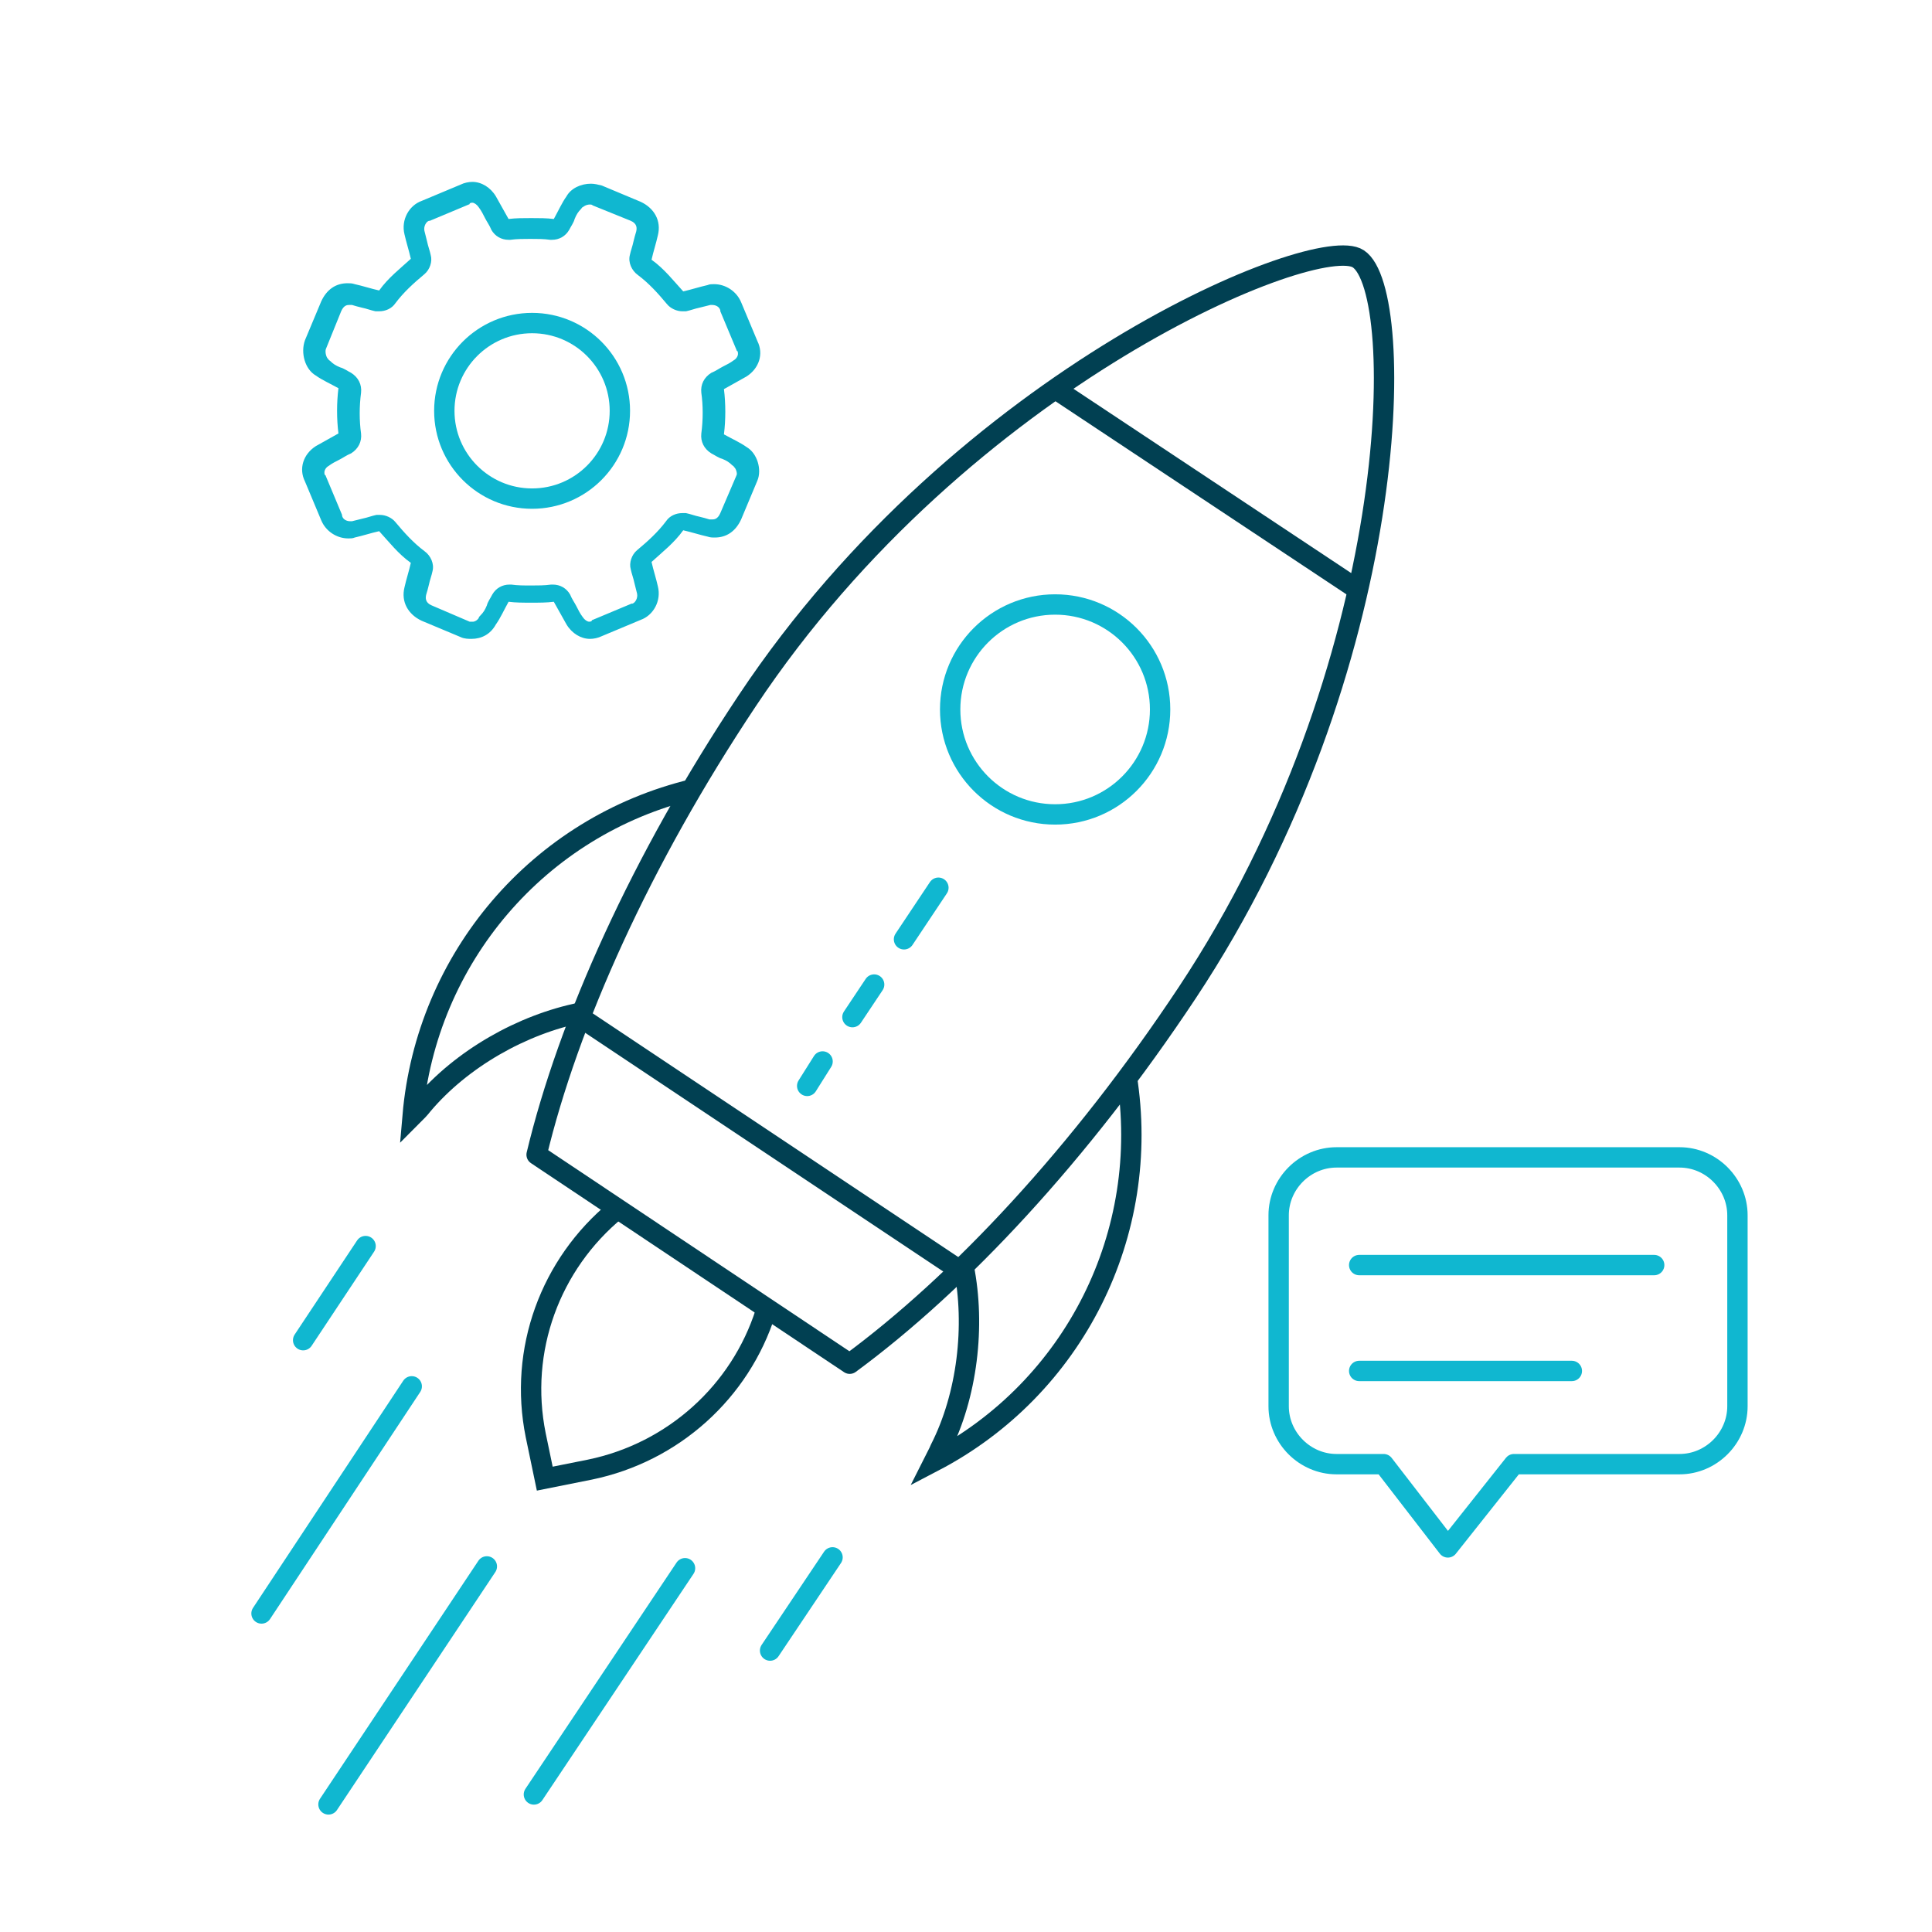
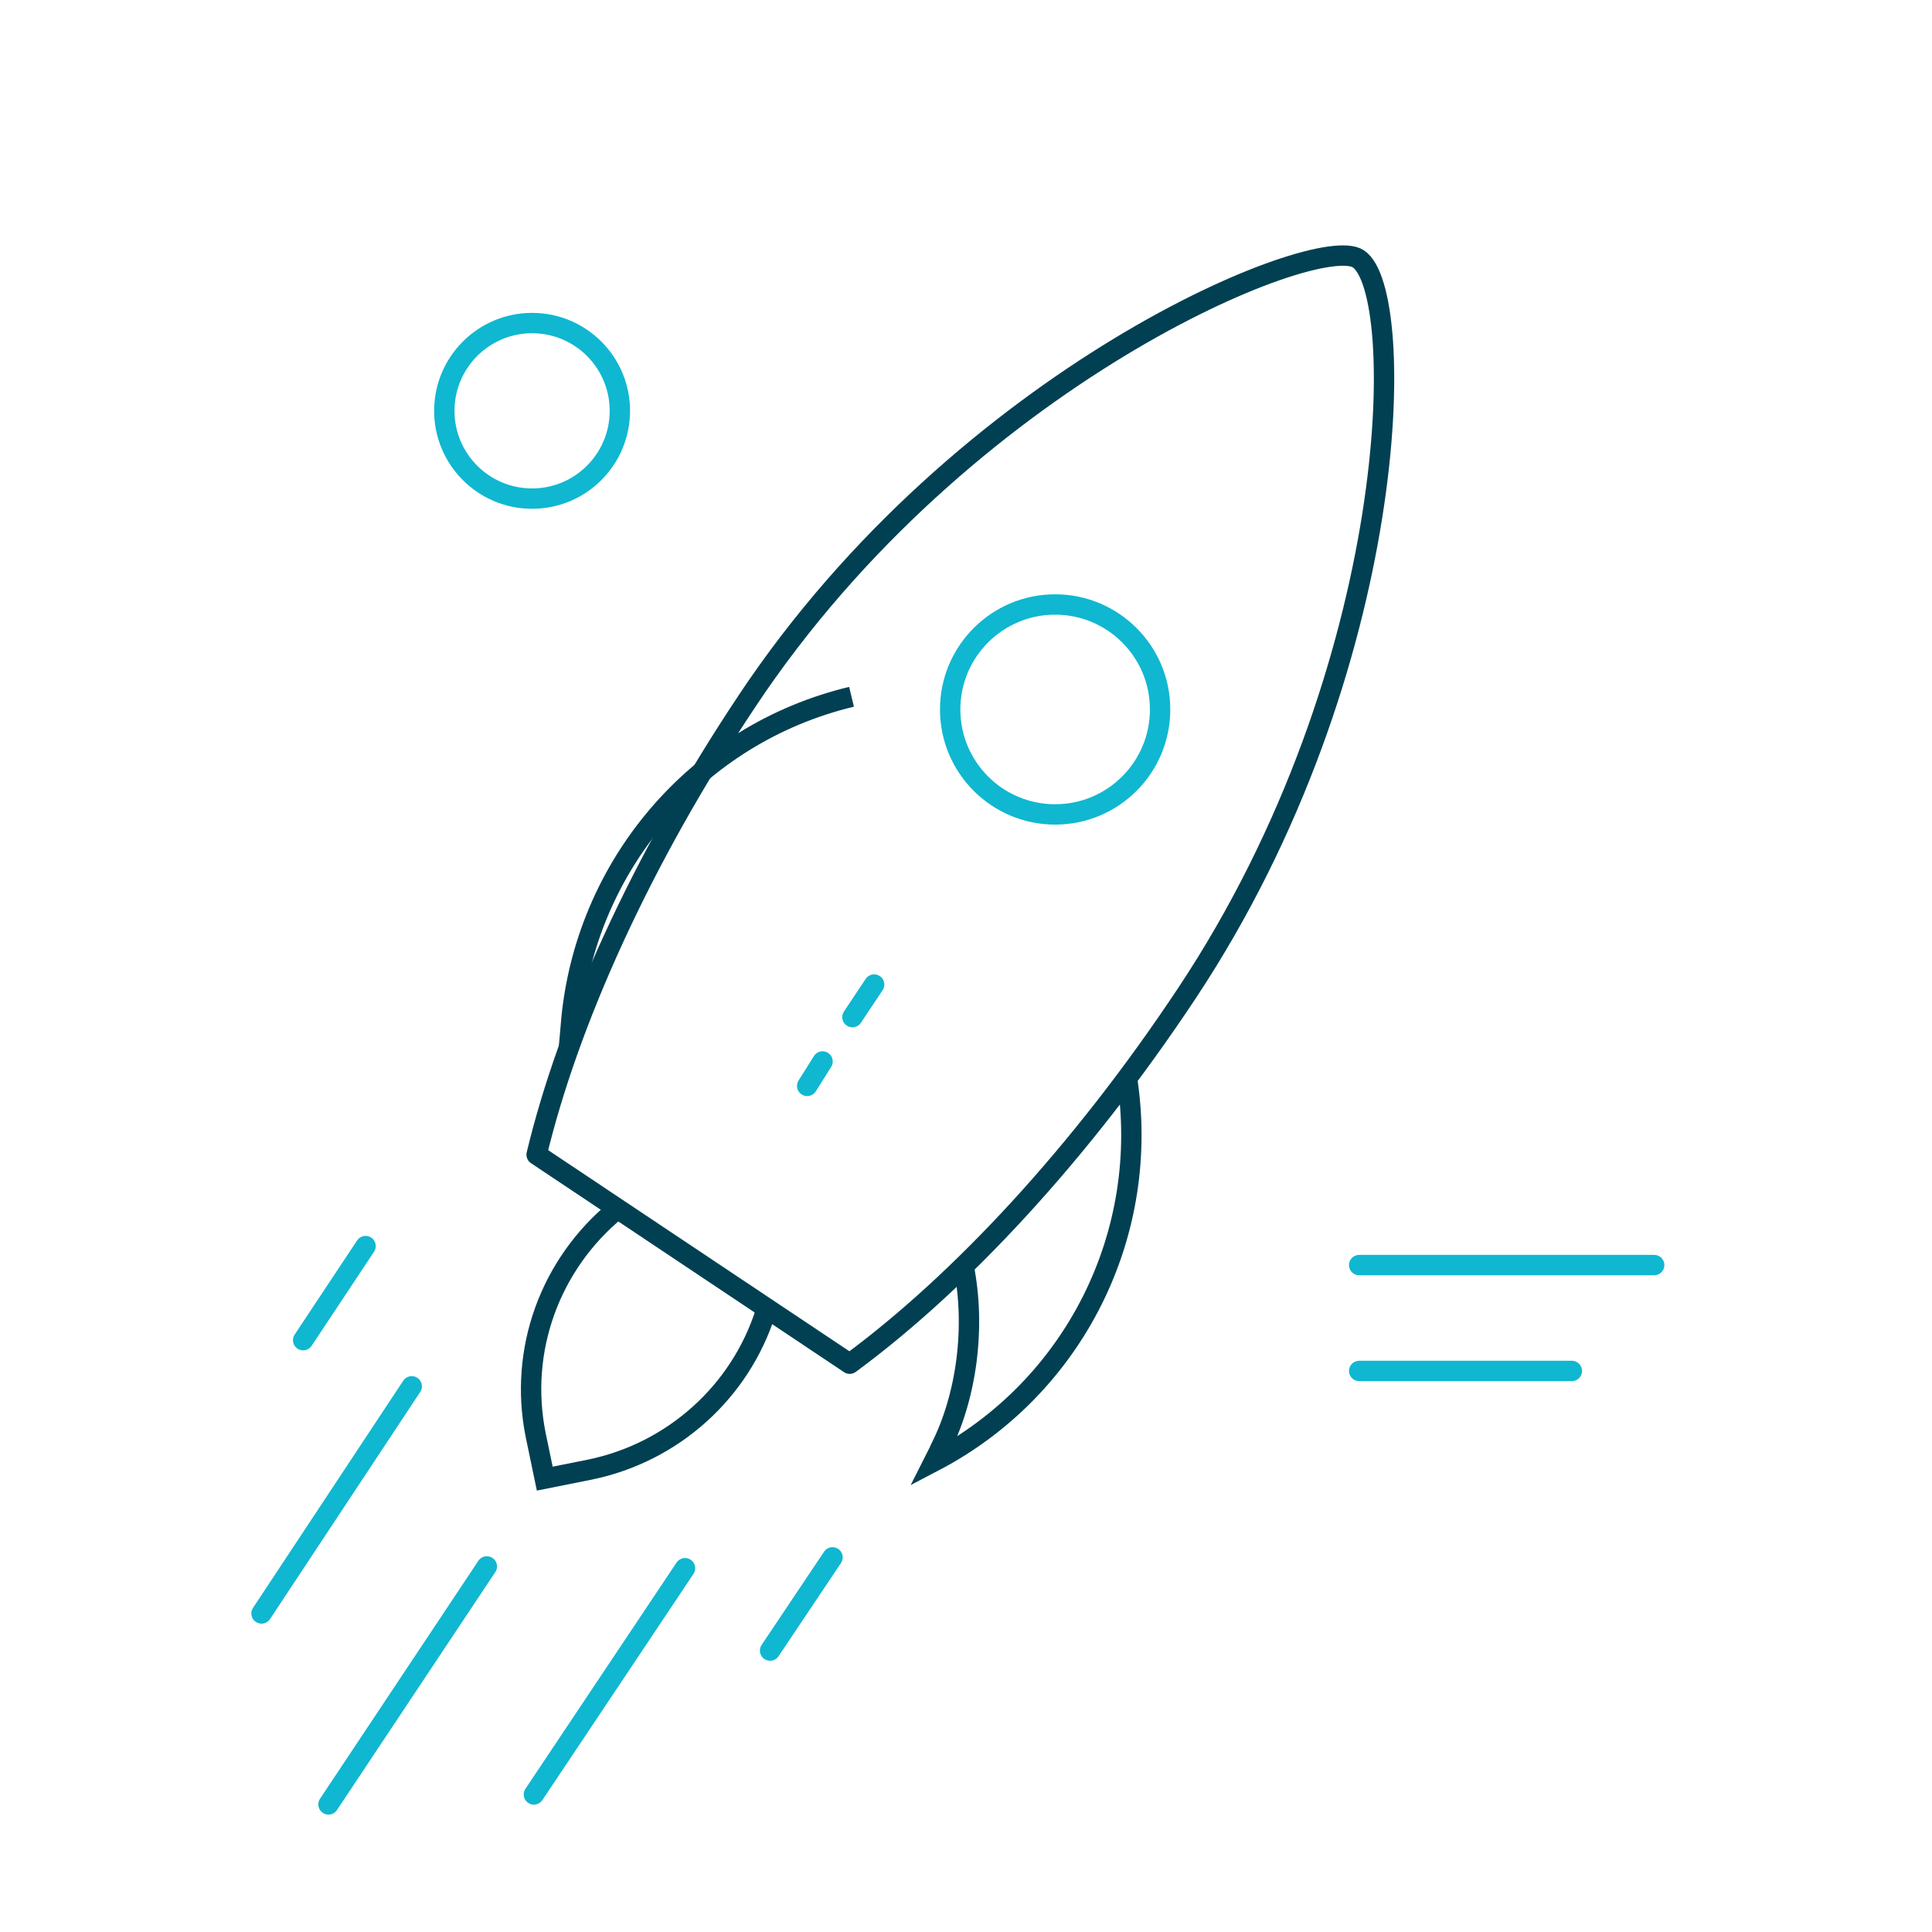
<svg xmlns="http://www.w3.org/2000/svg" version="1.1" id="Layer_1" x="0px" y="0px" viewBox="0 0 213.5 213.5" style="enable-background:new 0 0 213.5 213.5;" xml:space="preserve">
  <style type="text/css">
	.st0{fill:#10B7D0;}
	.st1{fill:none;stroke:#10B7D0;stroke-width:2.25;stroke-miterlimit:10;}
	.st2{fill:none;stroke:#10B7D0;stroke-width:2.25;stroke-linejoin:round;stroke-miterlimit:10;}
	.st3{fill:none;stroke:#10B7D0;stroke-width:2.25;stroke-linecap:round;stroke-linejoin:round;stroke-miterlimit:10;}
	.st4{fill:none;stroke:#014052;stroke-width:2.25;stroke-miterlimit:10;}
	.st5{fill:none;stroke:#014052;stroke-width:2.25;stroke-linecap:round;stroke-linejoin:round;stroke-miterlimit:10;}
	.st6{fill:none;stroke:#10B7D0;stroke-width:2.25;stroke-linecap:round;stroke-miterlimit:10;}
	.st7{fill:none;stroke:#014052;stroke-width:2.25;stroke-linecap:round;stroke-miterlimit:10;}
</style>
  <g>
    <g>
      <g>
        <g>
-           <path class="st0" d="M52.2,22.4c0.2,0,0.5,0.2,0.7,0.5c0.3,0.4,0.5,0.8,0.7,1.2c0.2,0.4,0.5,0.8,0.7,1.3      c0.4,0.7,1.1,1.1,1.9,1.1c0.1,0,0.2,0,0.2,0c0.7-0.1,1.5-0.1,2.2-0.1c0.8,0,1.5,0,2.2,0.1c0.1,0,0.2,0,0.2,0      c0.8,0,1.5-0.4,1.9-1.1c0.2-0.4,0.5-0.8,0.6-1.2c0.2-0.5,0.4-0.8,0.7-1.1c0.1-0.1,0.1-0.2,0.2-0.2c0.1-0.1,0.4-0.3,0.8-0.3      c0.1,0,0.2,0,0.3,0.1l4.2,1.7c0.7,0.3,0.7,0.8,0.6,1.2c-0.1,0.3-0.2,0.7-0.3,1.1c-0.1,0.5-0.3,1-0.4,1.5      c-0.2,0.8,0.2,1.7,0.9,2.2c1.2,0.9,2.2,2,3.2,3.2c0.4,0.5,1.1,0.8,1.7,0.8c0.1,0,0.3,0,0.4,0c0.5-0.1,1-0.3,1.5-0.4      c0.4-0.1,0.8-0.2,1.2-0.3c0.1,0,0.1,0,0.2,0c0.4,0,0.8,0.2,0.9,0.6c0,0,0,0.1,0,0.1l1.8,4.3c0,0,0,0.1,0.1,0.1      c0.2,0.5-0.2,0.9-0.4,1c-0.4,0.3-0.8,0.5-1.2,0.7c-0.4,0.2-0.8,0.5-1.3,0.7c-0.8,0.5-1.2,1.3-1.1,2.2c0.2,1.4,0.2,3,0,4.5      c-0.1,0.9,0.3,1.7,1.1,2.2c0.4,0.2,0.8,0.5,1.2,0.6c0.5,0.2,0.8,0.4,1.1,0.7c0.1,0.1,0.2,0.1,0.2,0.2c0.2,0.1,0.4,0.7,0.3,0.9      l-1.8,4.2c-0.3,0.7-0.7,0.7-0.9,0.7c-0.1,0-0.2,0-0.3,0c-0.3-0.1-0.7-0.2-1.1-0.3c-0.5-0.1-1-0.3-1.5-0.4c-0.1,0-0.3,0-0.4,0      c-0.7,0-1.4,0.3-1.8,0.9c-0.9,1.2-2,2.2-3.2,3.2c-0.6,0.5-0.9,1.4-0.7,2.1c0.1,0.5,0.3,1,0.4,1.5c0.1,0.4,0.2,0.8,0.3,1.2      c0.1,0.5-0.2,1-0.5,1.1c0,0-0.1,0-0.1,0l-4.3,1.8c0,0-0.1,0-0.1,0.1c-0.1,0.1-0.2,0.1-0.3,0.1c-0.2,0-0.5-0.2-0.7-0.5      c-0.3-0.4-0.5-0.8-0.7-1.2c-0.2-0.4-0.5-0.8-0.7-1.3c-0.4-0.7-1.1-1.1-1.9-1.1c-0.1,0-0.2,0-0.2,0c-0.7,0.1-1.5,0.1-2.2,0.1      c-0.8,0-1.5,0-2.2-0.1c-0.1,0-0.2,0-0.2,0c-0.8,0-1.5,0.4-1.9,1.1c-0.2,0.4-0.5,0.8-0.6,1.2c-0.2,0.5-0.4,0.8-0.7,1.1      c-0.1,0.1-0.2,0.2-0.2,0.3c-0.2,0.3-0.5,0.4-0.6,0.4c-0.1,0-0.3,0-0.4,0l-4.2-1.8c-0.7-0.3-0.7-0.8-0.6-1.2      c0.1-0.3,0.2-0.7,0.3-1.1c0.1-0.5,0.3-1,0.4-1.5c0.2-0.8-0.2-1.7-0.9-2.2c-1.2-0.9-2.2-2-3.2-3.2c-0.4-0.5-1.1-0.8-1.7-0.8      c-0.1,0-0.3,0-0.4,0c-0.5,0.1-1,0.3-1.5,0.4c-0.4,0.1-0.8,0.2-1.2,0.3c-0.1,0-0.1,0-0.2,0c-0.4,0-0.8-0.2-0.9-0.6      c0,0,0-0.1,0-0.1l-1.8-4.3c0,0,0-0.1-0.1-0.1c-0.2-0.5,0.2-0.9,0.4-1c0.4-0.3,0.8-0.5,1.2-0.7c0.4-0.2,0.8-0.5,1.3-0.7      c0.8-0.5,1.2-1.3,1.1-2.2c-0.2-1.4-0.2-3,0-4.5c0.1-0.9-0.3-1.7-1.1-2.2c-0.4-0.2-0.8-0.5-1.2-0.6c-0.5-0.2-0.8-0.4-1.1-0.7      c-0.1-0.1-0.2-0.1-0.2-0.2c-0.2-0.1-0.4-0.7-0.3-1.1l1.7-4.2c0.3-0.7,0.7-0.7,0.9-0.7c0,0,0,0,0,0c0.1,0,0.2,0,0.3,0      c0.3,0.1,0.7,0.2,1.1,0.3c0.5,0.1,1,0.3,1.5,0.4c0.1,0,0.3,0,0.4,0c0.7,0,1.4-0.3,1.8-0.9c0.9-1.2,2-2.2,3.2-3.2      c0.6-0.5,0.9-1.4,0.7-2.1c-0.1-0.5-0.3-1-0.4-1.5c-0.1-0.4-0.2-0.8-0.3-1.2c-0.1-0.5,0.2-1,0.5-1.1c0,0,0.1,0,0.1,0l4.3-1.8      c0,0,0.1,0,0.1-0.1C52,22.4,52.1,22.4,52.2,22.4L52.2,22.4 M52.2,20.1c-0.4,0-0.9,0.1-1.3,0.3l-4.3,1.8      c-1.4,0.5-2.3,2.1-1.9,3.7c0.2,0.9,0.5,1.8,0.7,2.7c-1.2,1.1-2.5,2.1-3.5,3.5c-0.9-0.2-1.8-0.5-2.7-0.7      c-0.3-0.1-0.5-0.1-0.8-0.1c-1.3,0-2.3,0.7-2.9,2l-1.8,4.3c-0.5,1.4,0,3.2,1.2,3.9c0.7,0.5,1.6,0.9,2.5,1.4c-0.2,1.6-0.2,3.4,0,5      c-0.9,0.5-1.6,0.9-2.5,1.4c-1.4,0.9-1.9,2.5-1.2,3.9l1.8,4.3c0.5,1.2,1.7,2,3,2c0.2,0,0.5,0,0.7-0.1c0.9-0.2,1.8-0.5,2.7-0.7      c1.1,1.2,2.1,2.5,3.5,3.5c-0.2,0.9-0.5,1.8-0.7,2.7c-0.4,1.6,0.4,3,1.9,3.7l4.3,1.8c0.4,0.2,0.9,0.2,1.2,0.2      c1.1,0,2.1-0.5,2.7-1.6c0.5-0.7,0.9-1.6,1.4-2.5c0.8,0.1,1.6,0.1,2.5,0.1s1.7,0,2.5-0.1c0.5,0.9,0.9,1.6,1.4,2.5      c0.6,1,1.6,1.6,2.6,1.6c0.4,0,0.9-0.1,1.3-0.3l4.3-1.8c1.4-0.5,2.3-2.1,1.9-3.7c-0.2-0.9-0.5-1.8-0.7-2.7      c1.2-1.1,2.5-2.1,3.5-3.5c0.9,0.2,1.8,0.5,2.7,0.7c0.3,0.1,0.5,0.1,0.8,0.1c1.3,0,2.3-0.7,2.9-2l1.8-4.3c0.5-1.2,0-3-1.2-3.7      c-0.7-0.5-1.6-0.9-2.5-1.4c0.2-1.6,0.2-3.4,0-5c0.9-0.5,1.6-0.9,2.5-1.4c1.4-0.9,1.9-2.5,1.2-3.9l-1.8-4.3c-0.5-1.2-1.7-2-3-2      c-0.2,0-0.5,0-0.7,0.1c-0.9,0.2-1.8,0.5-2.7,0.7c-1.1-1.2-2.1-2.5-3.5-3.5c0.2-0.9,0.5-1.8,0.7-2.7c0.4-1.6-0.4-3-1.9-3.7      l-4.3-1.8c-0.4-0.1-0.8-0.2-1.2-0.2c-1.1,0-2.2,0.5-2.7,1.4c-0.5,0.7-0.9,1.6-1.4,2.5c-0.8-0.1-1.6-0.1-2.5-0.1s-1.7,0-2.5,0.1      c-0.5-0.9-0.9-1.6-1.4-2.5C54.2,20.7,53.2,20.1,52.2,20.1L52.2,20.1z" />
-         </g>
+           </g>
      </g>
    </g>
    <circle class="st1" cx="58.8" cy="45.4" r="9.7" />
  </g>
  <g>
-     <path class="st2" d="M185.6,127.9h-37.9c-3.5,0-6.4,2.9-6.4,6.4v21.1c0,3.5,2.9,6.4,6.4,6.4h5.2l7.1,9.2l7.3-9.2h18.3   c3.5,0,6.4-2.9,6.4-6.4v-21.1C192,130.8,189.1,127.9,185.6,127.9z" />
    <line class="st3" x1="150.2" y1="139.8" x2="182.8" y2="139.8" />
    <line class="st3" x1="150.2" y1="151.5" x2="173.7" y2="151.5" />
  </g>
  <path class="st4" d="M68.1,133.7c-7.3,6-10.8,15.5-8.9,24.9l1,4.8l5-1c9.2-1.9,16.6-8.6,19.4-17.4" />
  <path class="st5" d="M59.3,127.6c3.5-14.6,11.5-32.5,23.3-50.2c23.9-35.9,63-51.8,67.5-48.8c5.5,3.6,4.9,45.2-18.9,81.1  c-11.8,17.8-25.2,32.1-37.3,41L59.3,127.6z" />
  <circle class="st1" cx="116.6" cy="78.4" r="11.6" />
-   <line class="st6" x1="103.7" y1="98.1" x2="99.9" y2="103.8" />
  <line class="st6" x1="96.6" y1="108.8" x2="94.2" y2="112.4" />
  <line class="st6" x1="90.9" y1="117.3" x2="89.2" y2="120" />
-   <line class="st7" x1="64.4" y1="112.6" x2="105.5" y2="140" />
-   <line class="st7" x1="116.8" y1="43.1" x2="149.8" y2="65" />
  <line class="st6" x1="53.8" y1="173.1" x2="36.3" y2="199.4" />
  <line class="st6" x1="75.7" y1="173.3" x2="59" y2="198.3" />
  <line class="st6" x1="92" y1="172.1" x2="85.1" y2="182.4" />
  <line class="st6" x1="45.5" y1="153.2" x2="28.9" y2="178.3" />
  <line class="st6" x1="40.4" y1="137.7" x2="33.5" y2="148.1" />
  <path class="st4" d="M106.5,140c1.3,6.5,0.4,14.2-2.6,20.1c-0.2,0.5-0.5,1-0.7,1.4c15.5-8.1,24.1-25.2,21.3-42.6" />
-   <path class="st4" d="M64.2,111.9c-6.5,1.3-13.2,5.1-17.5,10.2c-0.3,0.4-0.7,0.8-1.1,1.2c1.5-17.4,13.9-32,31-36.1" />
+   <path class="st4" d="M64.2,111.9c-0.3,0.4-0.7,0.8-1.1,1.2c1.5-17.4,13.9-32,31-36.1" />
</svg>